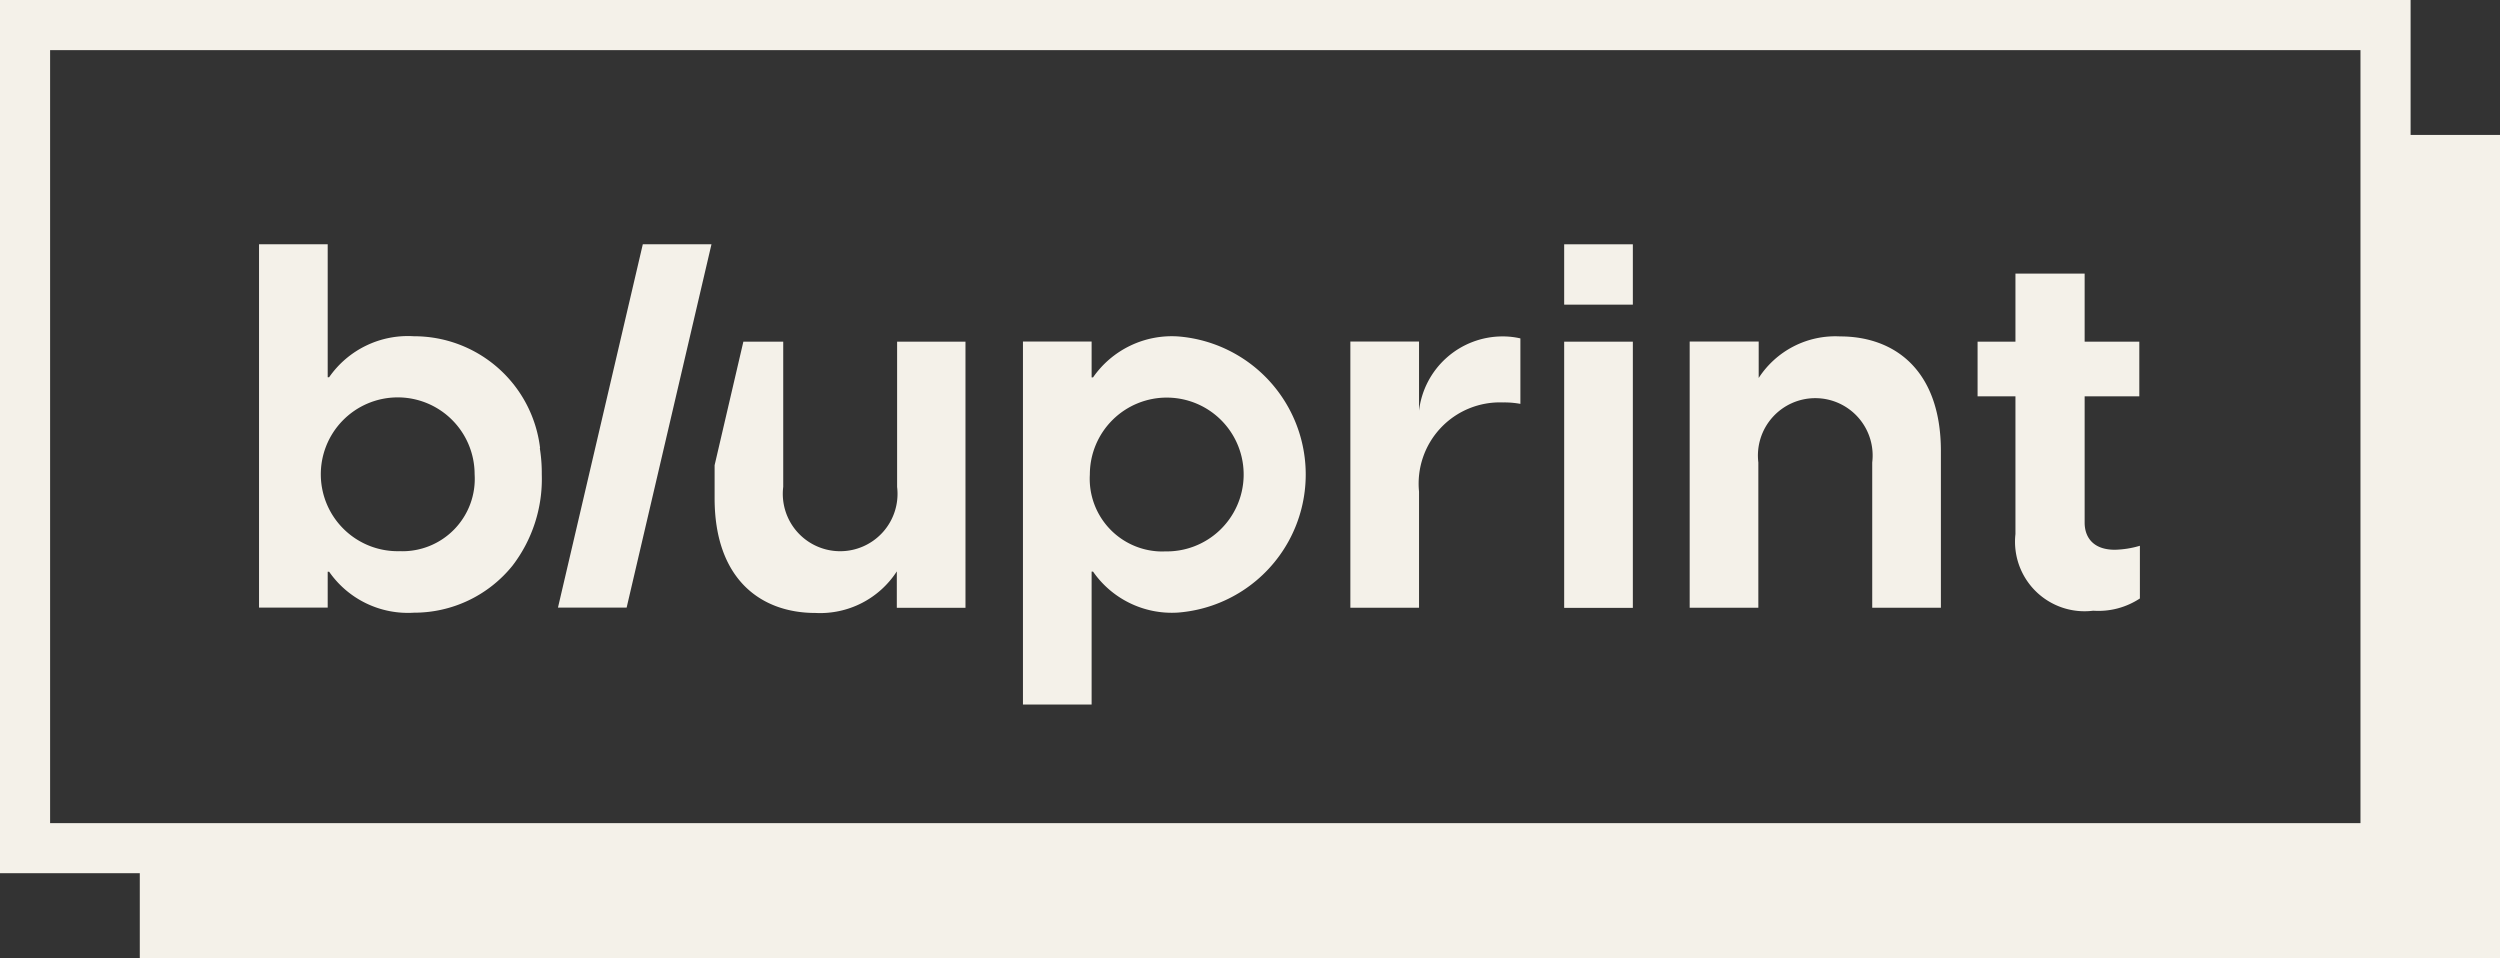
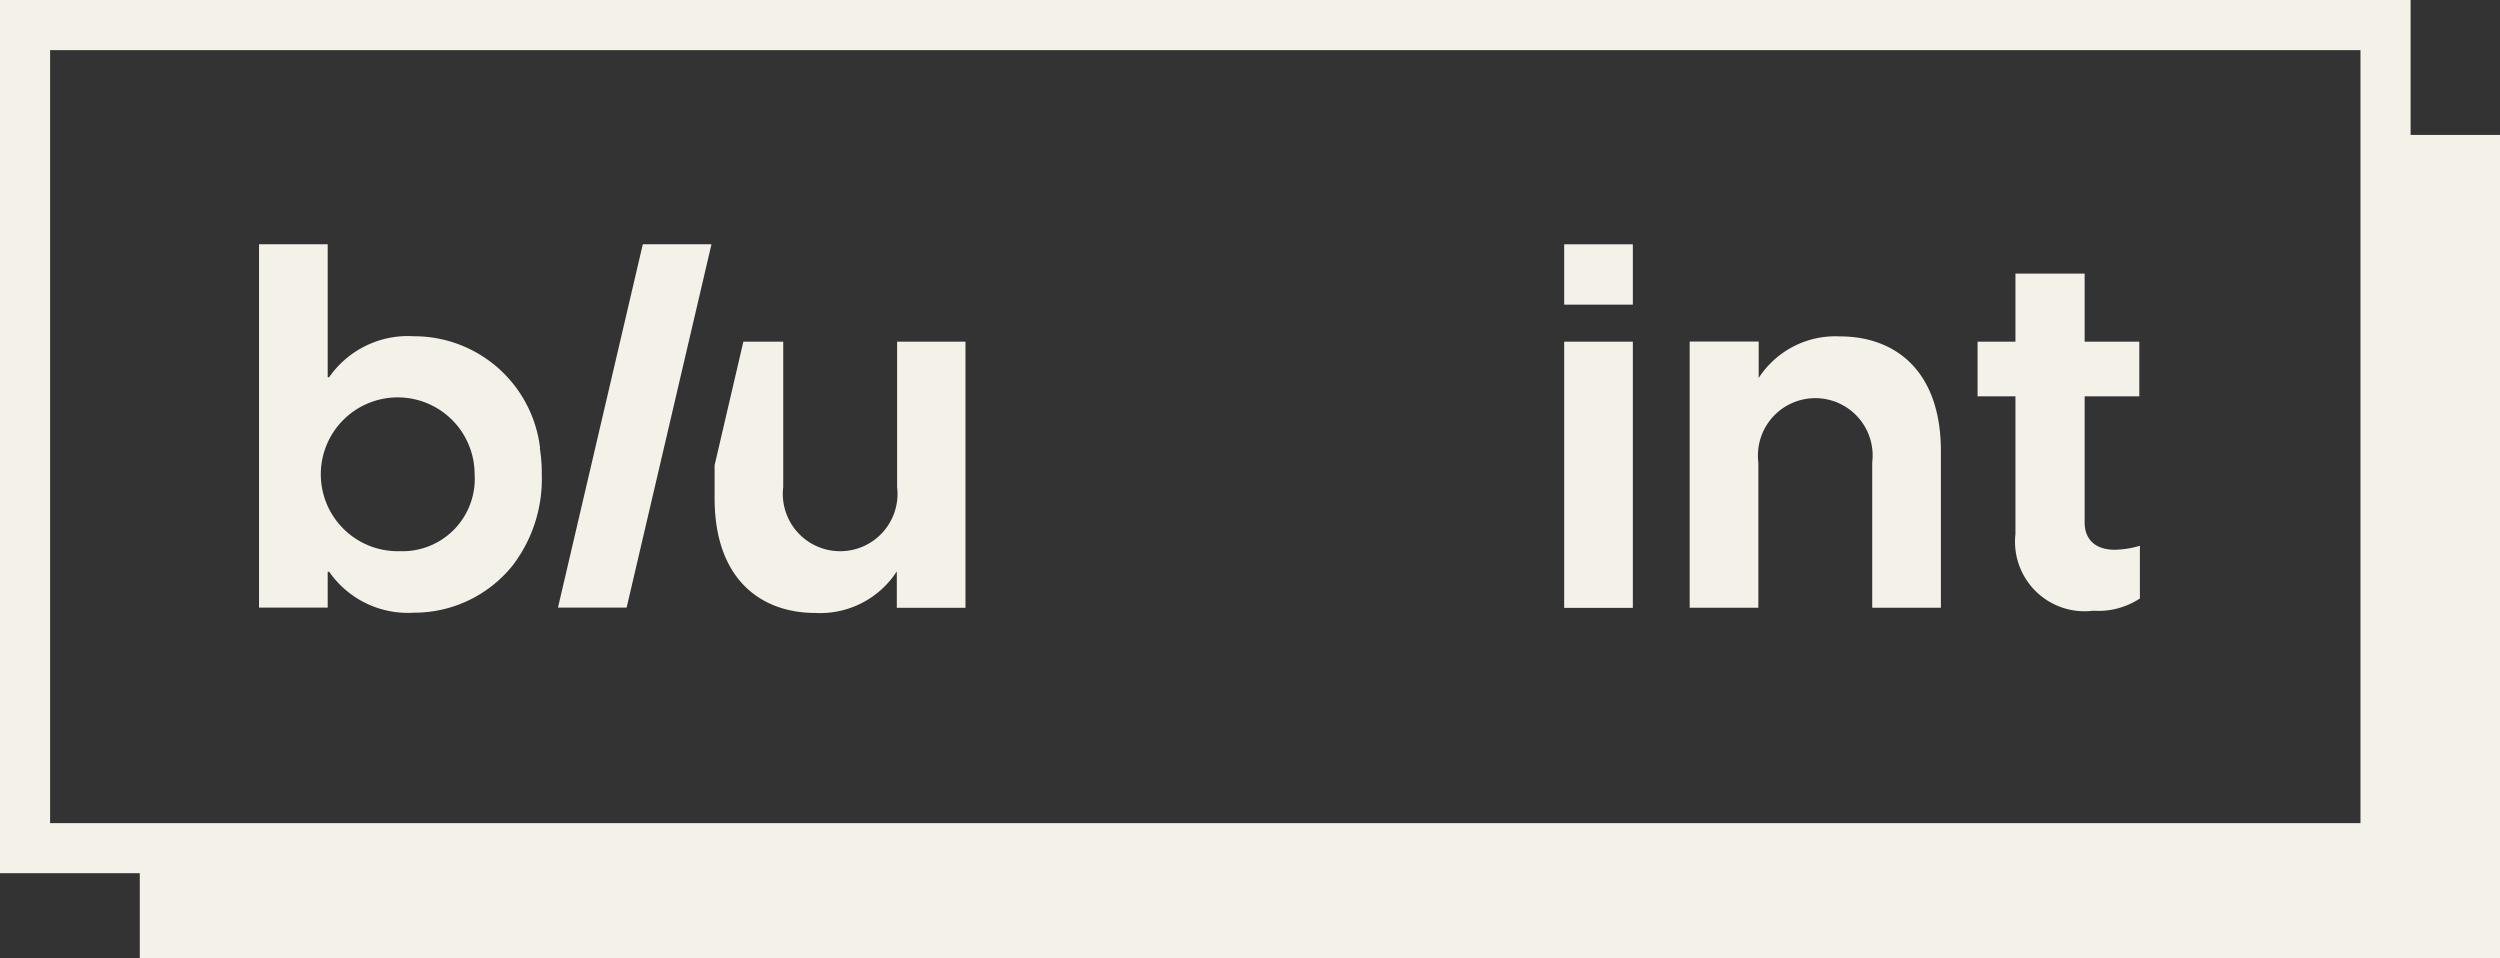
<svg xmlns="http://www.w3.org/2000/svg" width="94.66" height="36.275" viewBox="0 0 94.66 36.275">
  <rect x="0" y="0" width="94.66" height="36.275" fill="#333333" stroke="none" />
  <g id="Group_3352" data-name="Group 3352" transform="translate(-1019.75 -229.697)">
    <path id="Path_218" data-name="Path 218" d="M122.555,236v-5.11H31.28v33.062h5.293v3.212H125.94V236h-3.4Zm-89.367-3.212h87.469v29.268H33.177V232.787h0Z" transform="translate(988.47 -1.193)" fill="#f4f1e9" />
    <path id="Path_219" data-name="Path 219" d="M63.29,242.89v5.5a2.172,2.172,0,1,1-4.312,0v-5.5H57.469l-1.089,4.679v1.25c0,3.062,1.746,4.344,3.816,4.344a3.457,3.457,0,0,0,3.083-1.574v1.38h2.6V242.89h-2.6Z" transform="translate(990.428 -0.257)" fill="#f4f1e9" />
-     <path id="Path_220" data-name="Path 220" d="M67.21,242.9h2.6v1.358h.054a3.631,3.631,0,0,1,3.212-1.552,5.244,5.244,0,0,1,0,10.457,3.631,3.631,0,0,1-3.212-1.552h-.054v5.034h-2.6V242.893h0Zm5.347,7.945a2.912,2.912,0,1,0-2.814-2.911A2.753,2.753,0,0,0,72.557,250.849Z" transform="translate(991.273 -0.271)" fill="#f4f1e9" />
-     <path id="Path_221" data-name="Path 221" d="M78.71,242.9h2.6v2.62a3.186,3.186,0,0,1,3.159-2.814,2.98,2.98,0,0,1,.679.075v2.479a3.317,3.317,0,0,0-.658-.054,3.076,3.076,0,0,0-3.18,3.374v4.4h-2.6V242.9Z" transform="translate(992.17 -0.271)" fill="#f4f1e9" />
    <path id="Path_222" data-name="Path 222" d="M86.22,239.47h2.6v2.285h-2.6Zm0,3.687h2.6v10.079h-2.6Z" transform="translate(992.756 -0.523)" fill="#f4f1e9" />
    <path id="Path_223" data-name="Path 223" d="M90.641,242.9h2.6v1.38a3.457,3.457,0,0,1,3.083-1.574c2.07,0,3.816,1.283,3.816,4.344v5.929h-2.6v-5.5a2.172,2.172,0,1,0-4.312,0v5.5h-2.6V242.9Z" transform="translate(993.1 -0.271)" fill="#f4f1e9" />
    <path id="Path_224" data-name="Path 224" d="M102.174,250.364v-5.218H100.74v-2.07h1.434V240.5h2.62v2.576h2.07v2.07h-2.07v4.786c0,.517.291,1.024,1.143,1.024a3.605,3.605,0,0,0,.949-.151V252.8a2.852,2.852,0,0,1-1.768.464,2.632,2.632,0,0,1-2.943-2.911h0Z" transform="translate(993.889 -0.443)" fill="#f4f1e9" />
    <path id="Path_225" data-name="Path 225" d="M56.69,239.47l-3.212,13.755h-2.6l3.212-13.755Z" transform="translate(989.999 -0.523)" fill="#f4f1e9" />
    <path id="Path_226" data-name="Path 226" d="M51.02,247.189a4.8,4.8,0,0,0-4.776-4.237,3.631,3.631,0,0,0-3.212,1.552h-.054V239.47h-2.6v13.755h2.6v-1.358h.054a3.631,3.631,0,0,0,3.212,1.552,4.781,4.781,0,0,0,3.73-1.779,5.392,5.392,0,0,0,1.11-3.45,5.918,5.918,0,0,0-.075-1h0Zm-5.293,3.9a2.912,2.912,0,1,1,2.814-2.911A2.74,2.74,0,0,1,45.727,251.091Z" transform="translate(989.18 -0.523)" fill="#f4f1e9" />
  </g>
</svg>